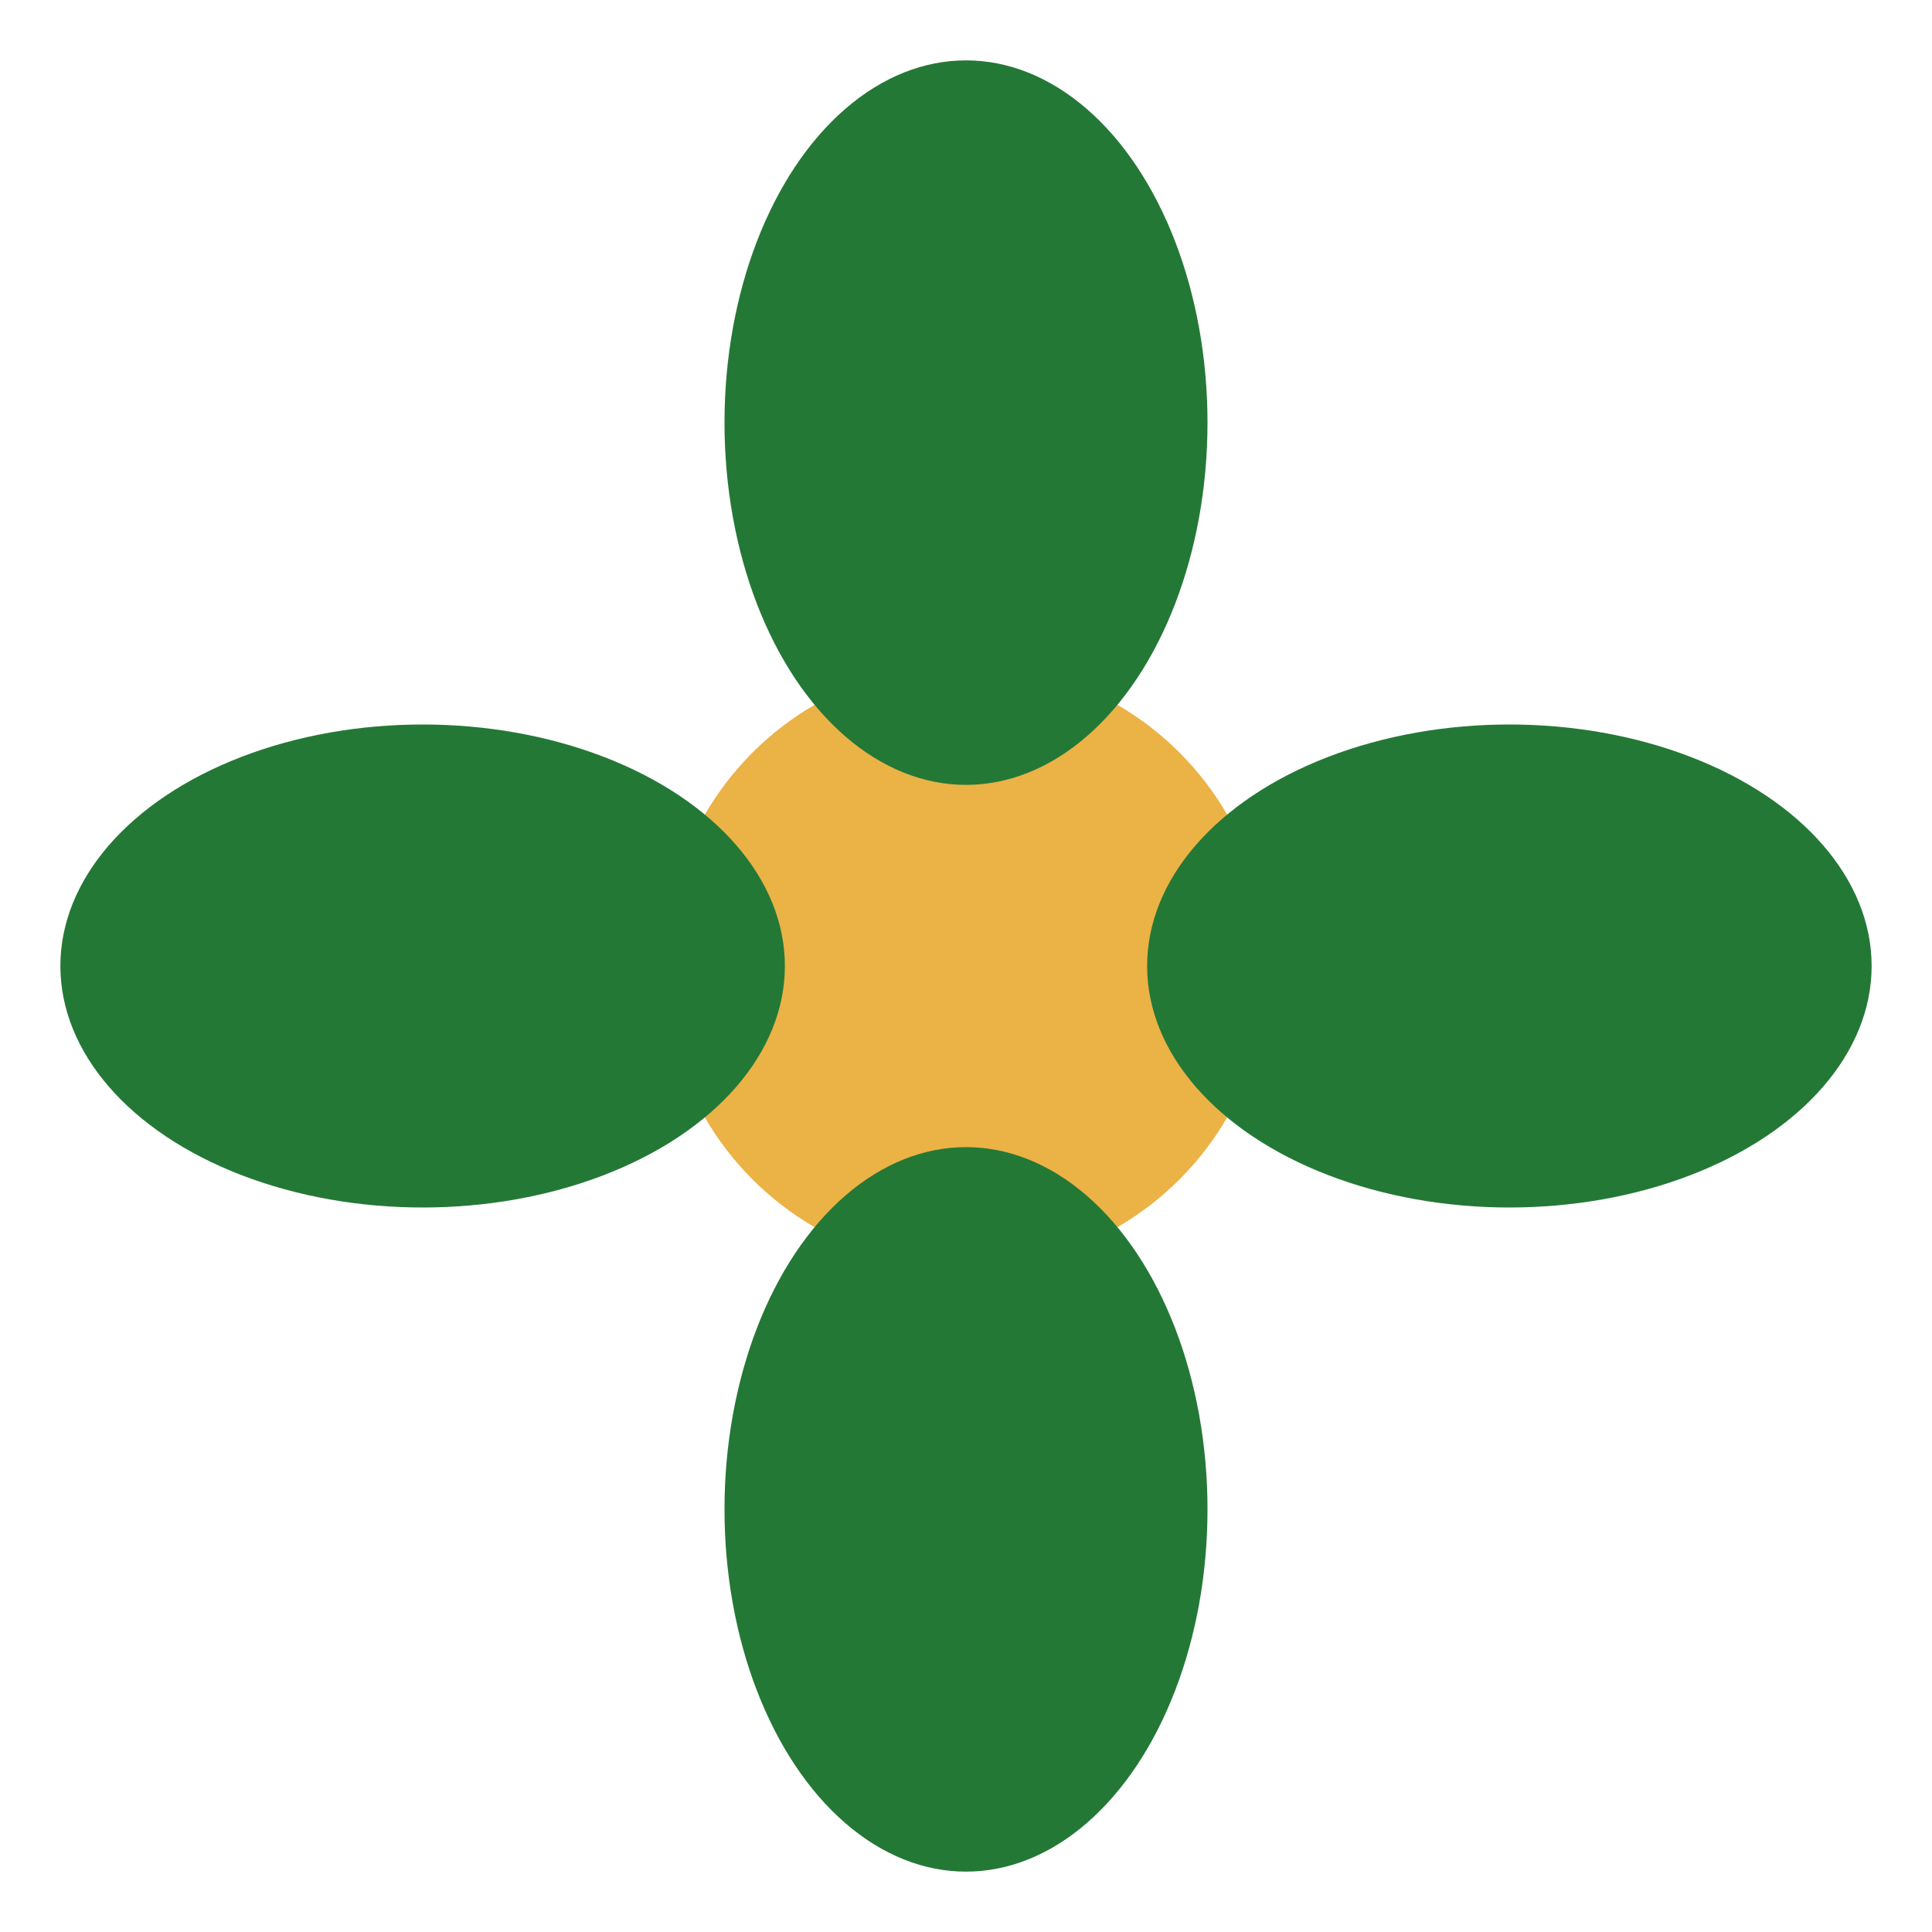
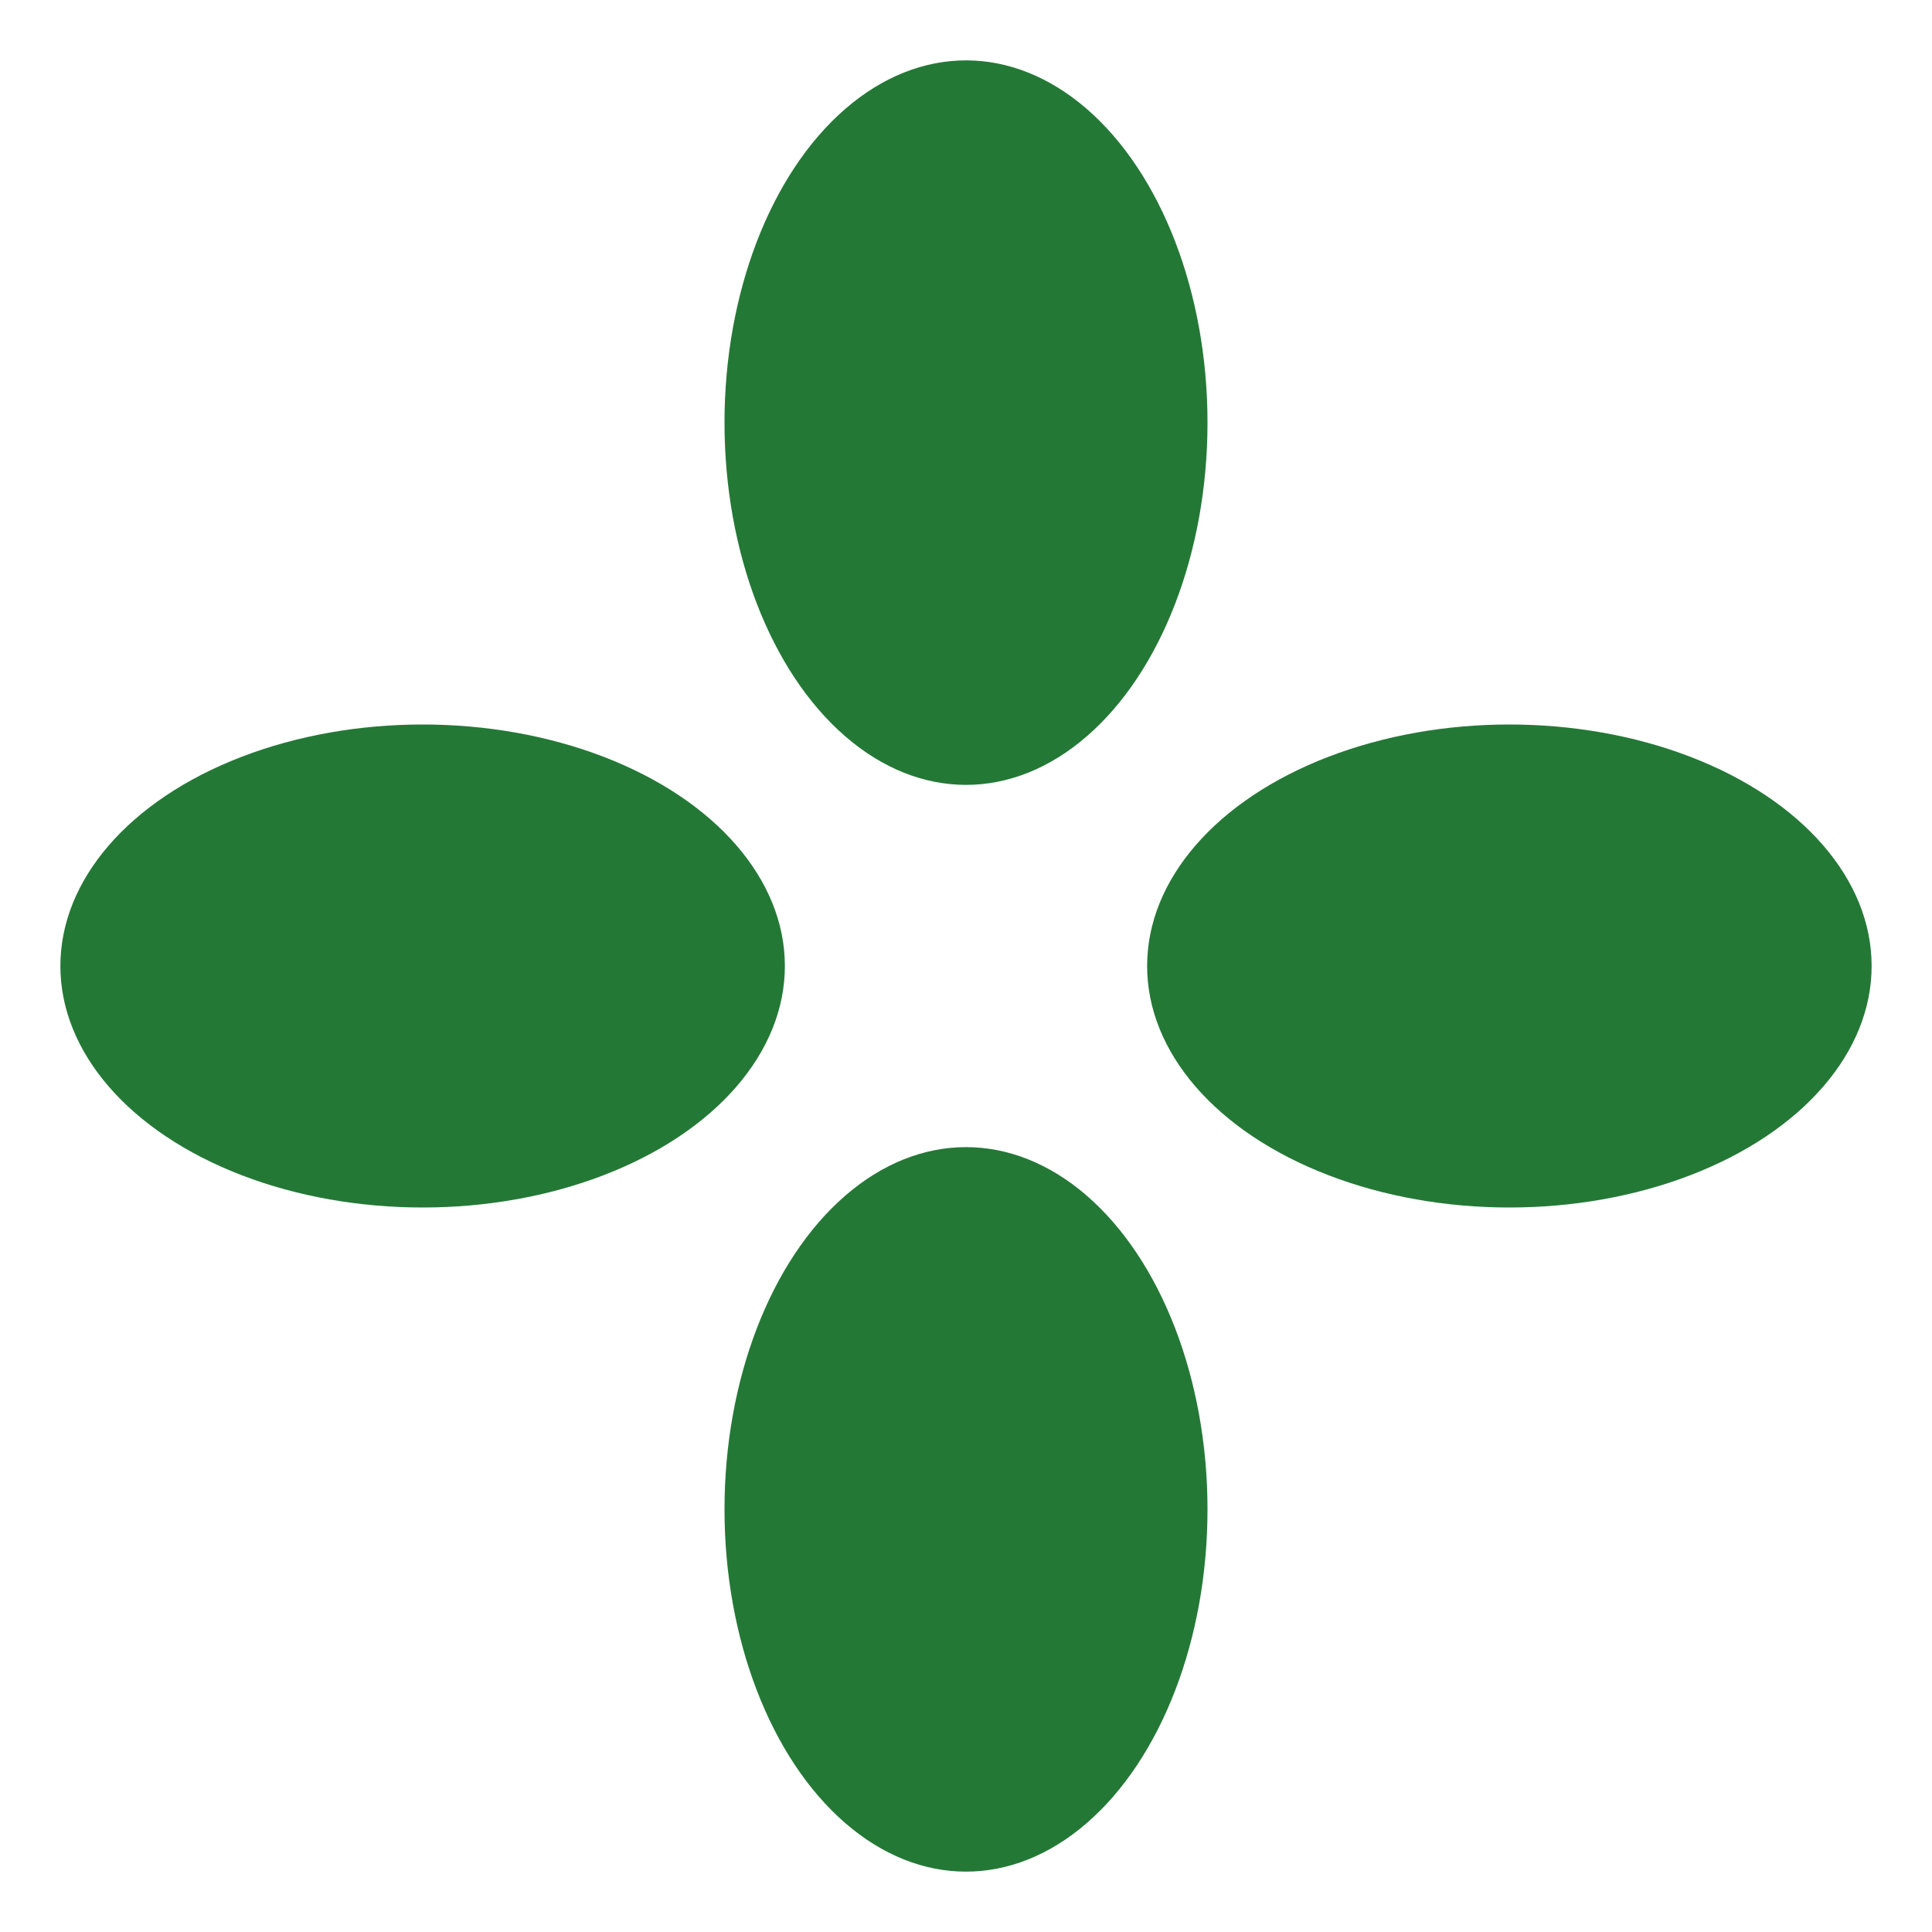
<svg xmlns="http://www.w3.org/2000/svg" width="32" height="32" viewBox="0 0 32 32">
-   <circle cx="16" cy="16" r="5" fill="#EBB245" />
  <g>
    <ellipse cx="16" cy="7" rx="4" ry="6" fill="#247836" />
    <ellipse cx="16" cy="25" rx="4" ry="6" fill="#247836" />
    <ellipse cx="7" cy="16" rx="6" ry="4" fill="#247836" />
    <ellipse cx="25" cy="16" rx="6" ry="4" fill="#247836" />
  </g>
</svg>